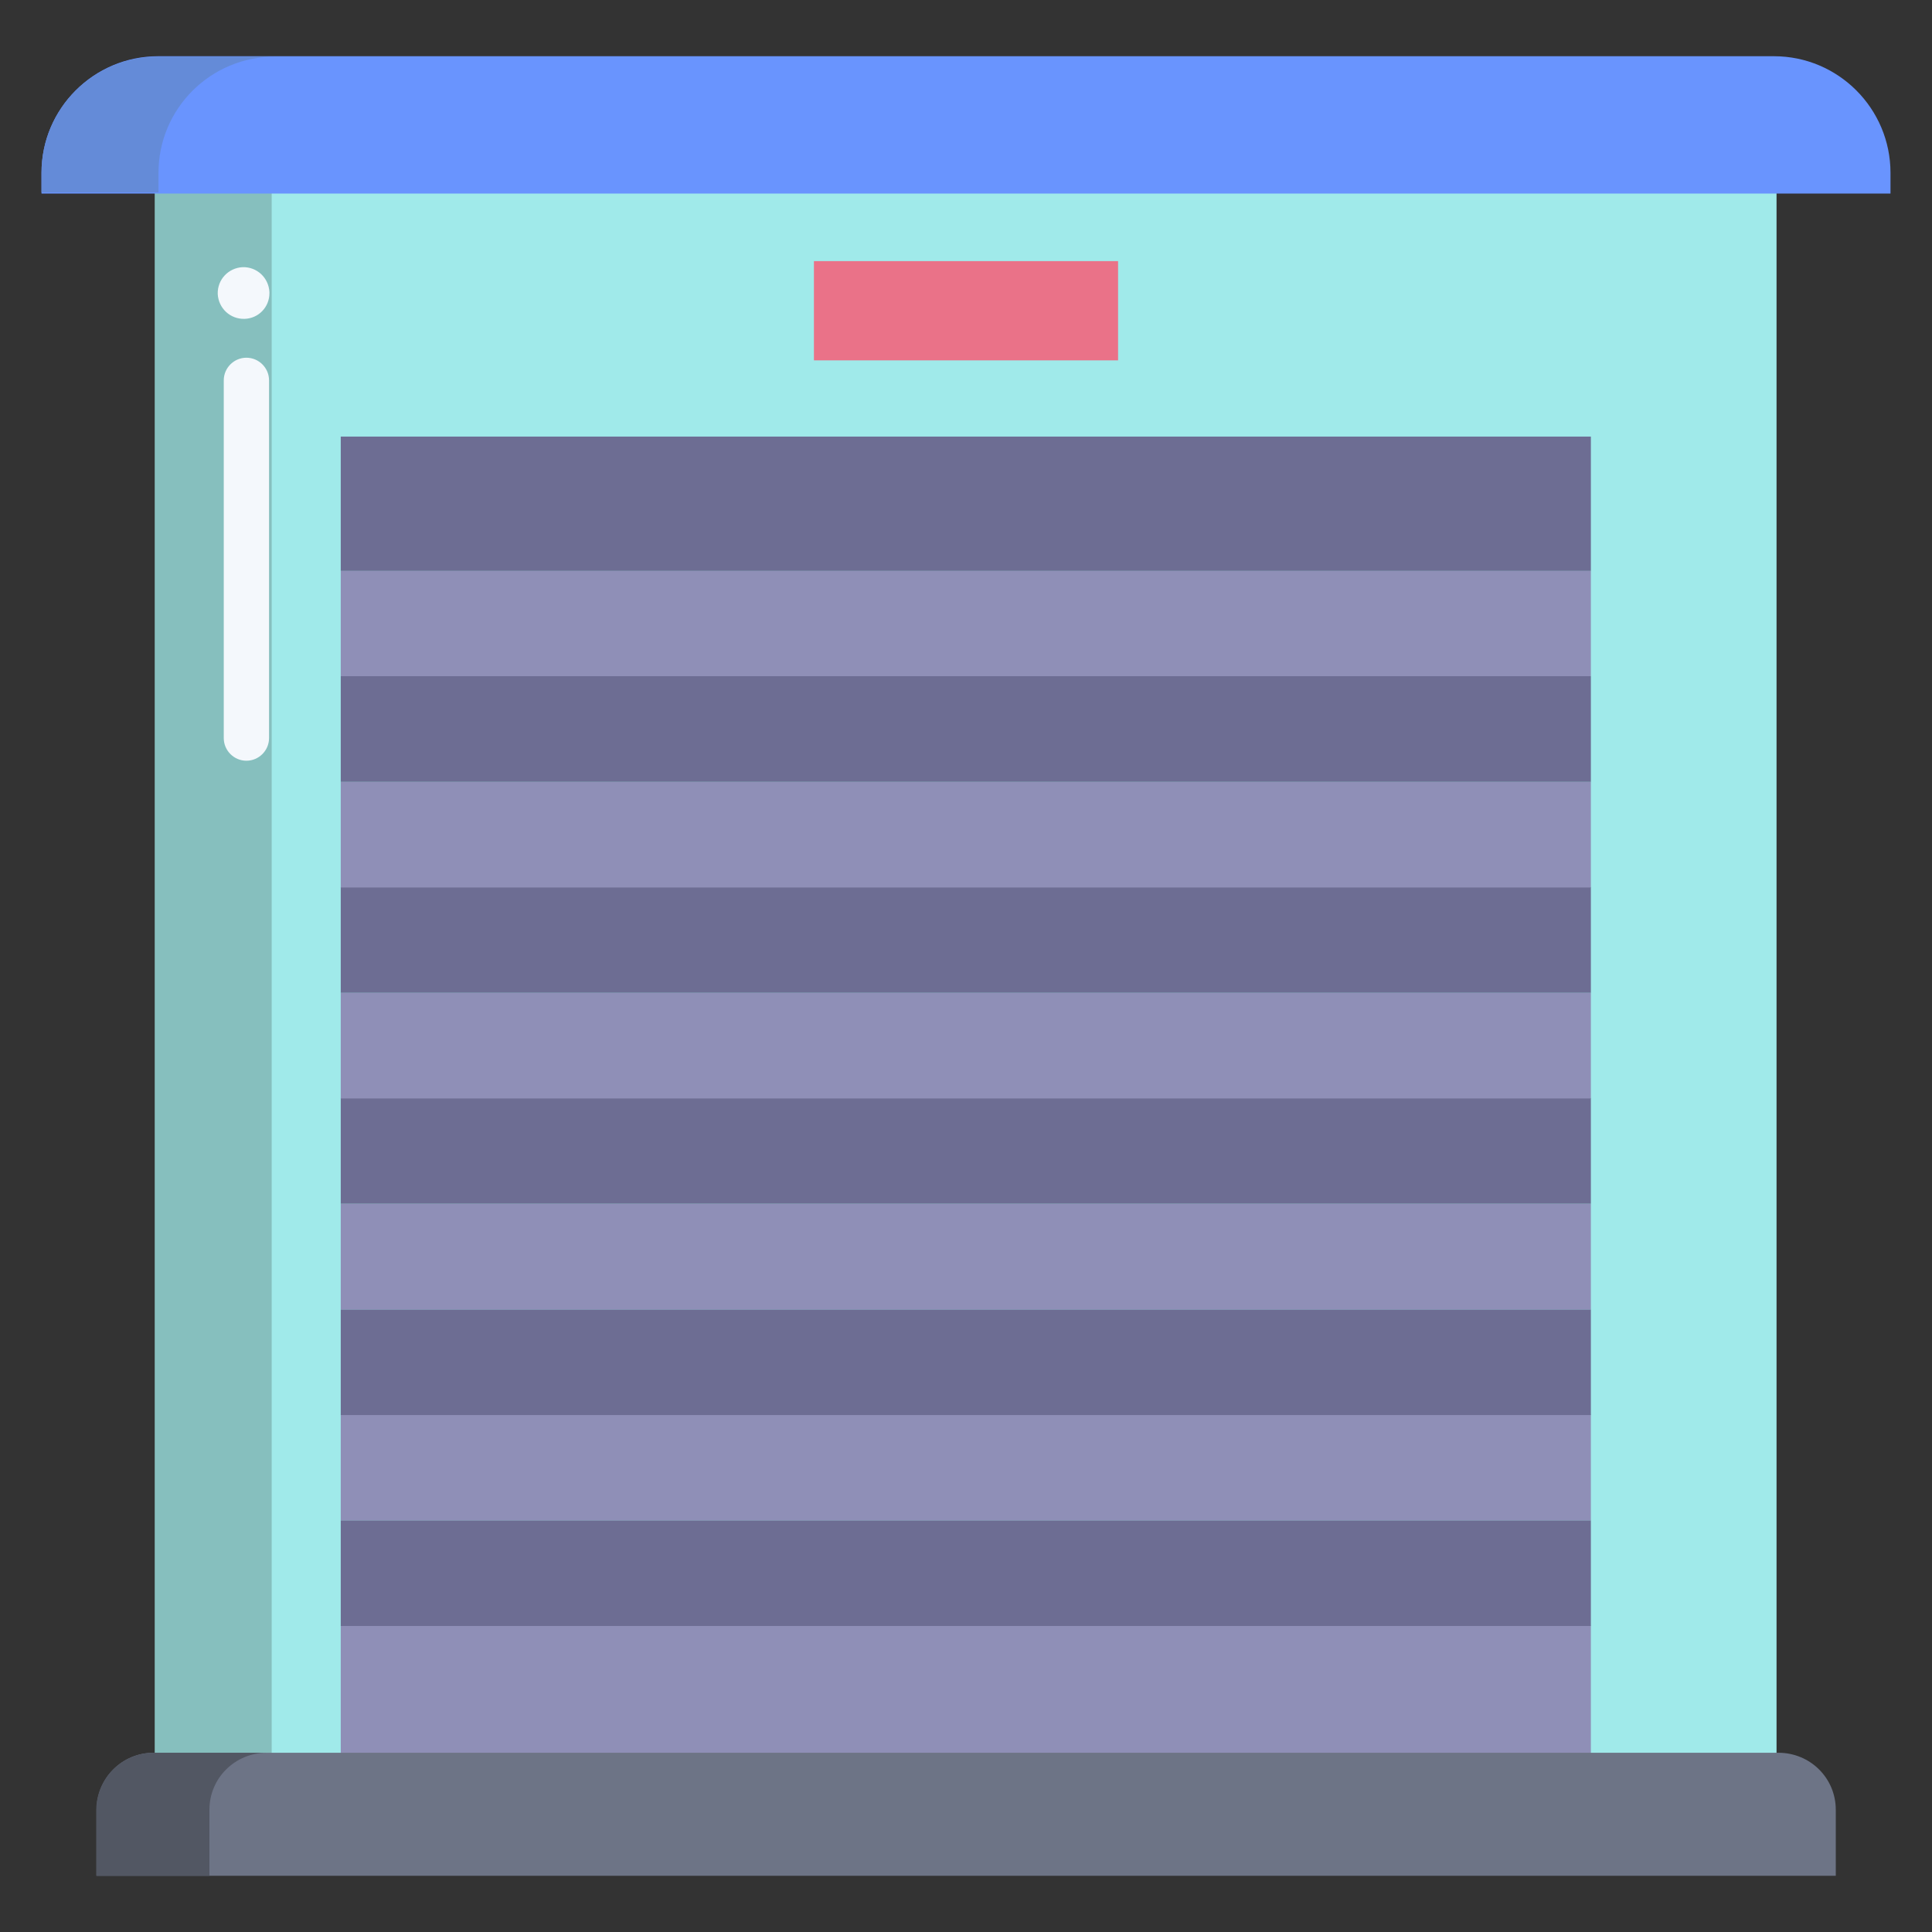
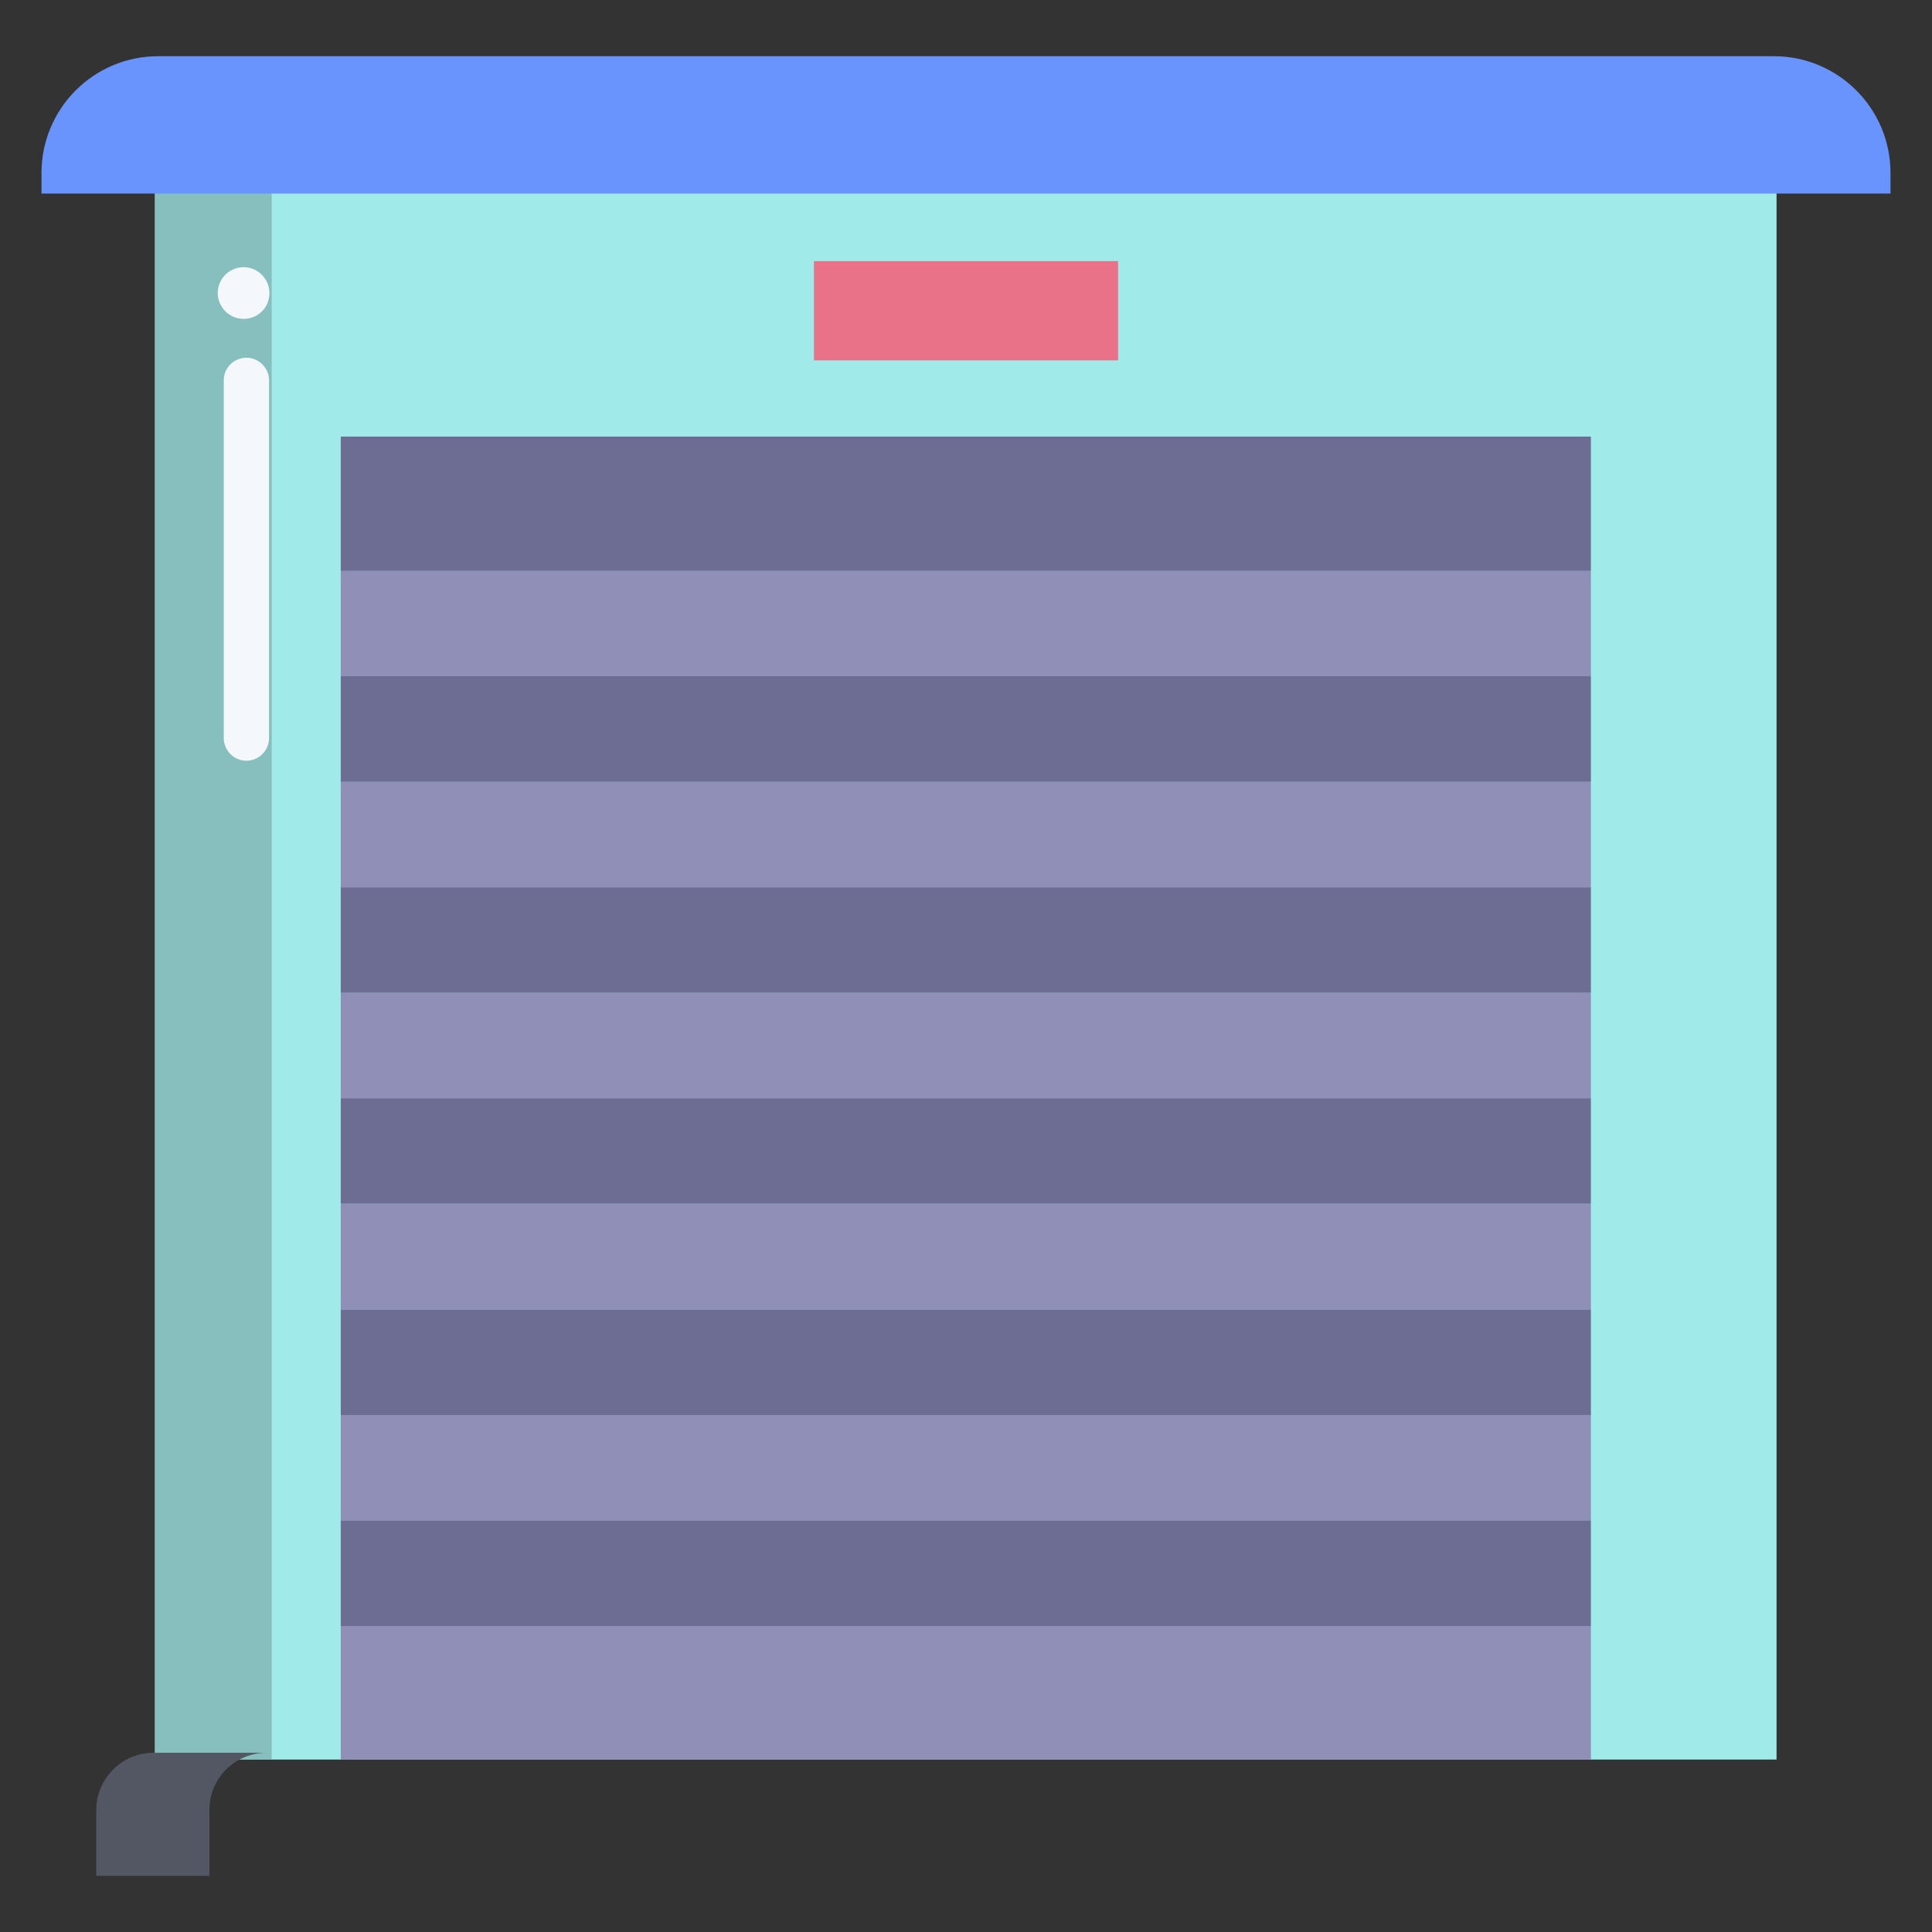
<svg xmlns="http://www.w3.org/2000/svg" id="Layer_1" height="512" viewBox="0 0 512 512" width="512">
  <rect x="0" y="0" width="512" height="512" fill="#333333" stroke="none" />
  <path d="m41.2 50.2v416.1h429.6v-416.1z" fill="#a0eaea" />
  <path d="m215.7 69.2h80.6v26.3h-80.6z" fill="#ea7288" />
  <path d="m90.3 430.8h331.3v35.5h-331.3z" fill="#8f8fb7" />
  <path d="m90.3 402.9h331.3v28h-331.3z" fill="#6d6d93" />
  <path d="m90.3 374.9h331.3v28h-331.3z" fill="#8f8fb7" />
  <path d="m90.3 347h331.3v28h-331.3z" fill="#6d6d93" />
  <path d="m90.3 319h331.3v28h-331.3z" fill="#8f8fb7" />
  <path d="m90.3 291h331.3v28h-331.3z" fill="#6d6d93" />
  <path d="m90.3 263.1h331.3v28h-331.3z" fill="#8f8fb7" />
  <path d="m90.3 235.1h331.3v28h-331.3z" fill="#6d6d93" />
  <path d="m90.3 207.2h331.3v28h-331.3z" fill="#8f8fb7" />
  <path d="m90.3 179.2h331.3v28h-331.3z" fill="#6d6d93" />
  <path d="m90.3 151.3h331.3v27.9h-331.3z" fill="#8f8fb7" />
  <path d="m90.3 115.7h331.3v35.6h-331.3z" fill="#6d6d93" />
  <path d="m72 50.2h-31v416.1h31z" fill="#86bfbe" />
  <path d="m64.8 84.5c-3.8.1-6.9-2.8-7.1-6.6-.1-3.8 2.8-6.9 6.6-7.1 3.8-.1 6.9 2.8 7.1 6.6v.3c0 3.7-2.9 6.7-6.6 6.8z" fill="#f4f8fc" />
  <path d="m65.3 201.6c-3.3 0-6-2.7-6-6v-94.8c0-3.3 2.7-6 6-6s6 2.7 6 6v94.8c0 3.3-2.7 6-6 6z" fill="#f4f8fc" />
-   <path d="m471.3 464.5h-430.6c-8.4 0-15.1 6.8-15.1 15.1v17.5h460.9v-17.5c0-8.4-6.8-15.1-15.2-15.1z" fill="#6d7486" />
  <path d="m55.5 479.6c0-8.4 6.8-15.1 15.2-15.1h-30c-8.4 0-15.1 6.8-15.2 15.1v17.5h30z" fill="#525763" />
  <path d="m470.1 14.9h-428.2c-17.1 0-30.9 13.9-30.9 30.9v5.5h490v-5.5c0-17-13.8-30.9-30.9-30.9z" fill="#6994fe" />
-   <path d="m72.9 15h-31c-17 0-30.9 13.7-30.9 30.8v5.2h31v-5.2c0-17 13.8-30.8 30.9-30.8z" fill="#648bd8" />
</svg>